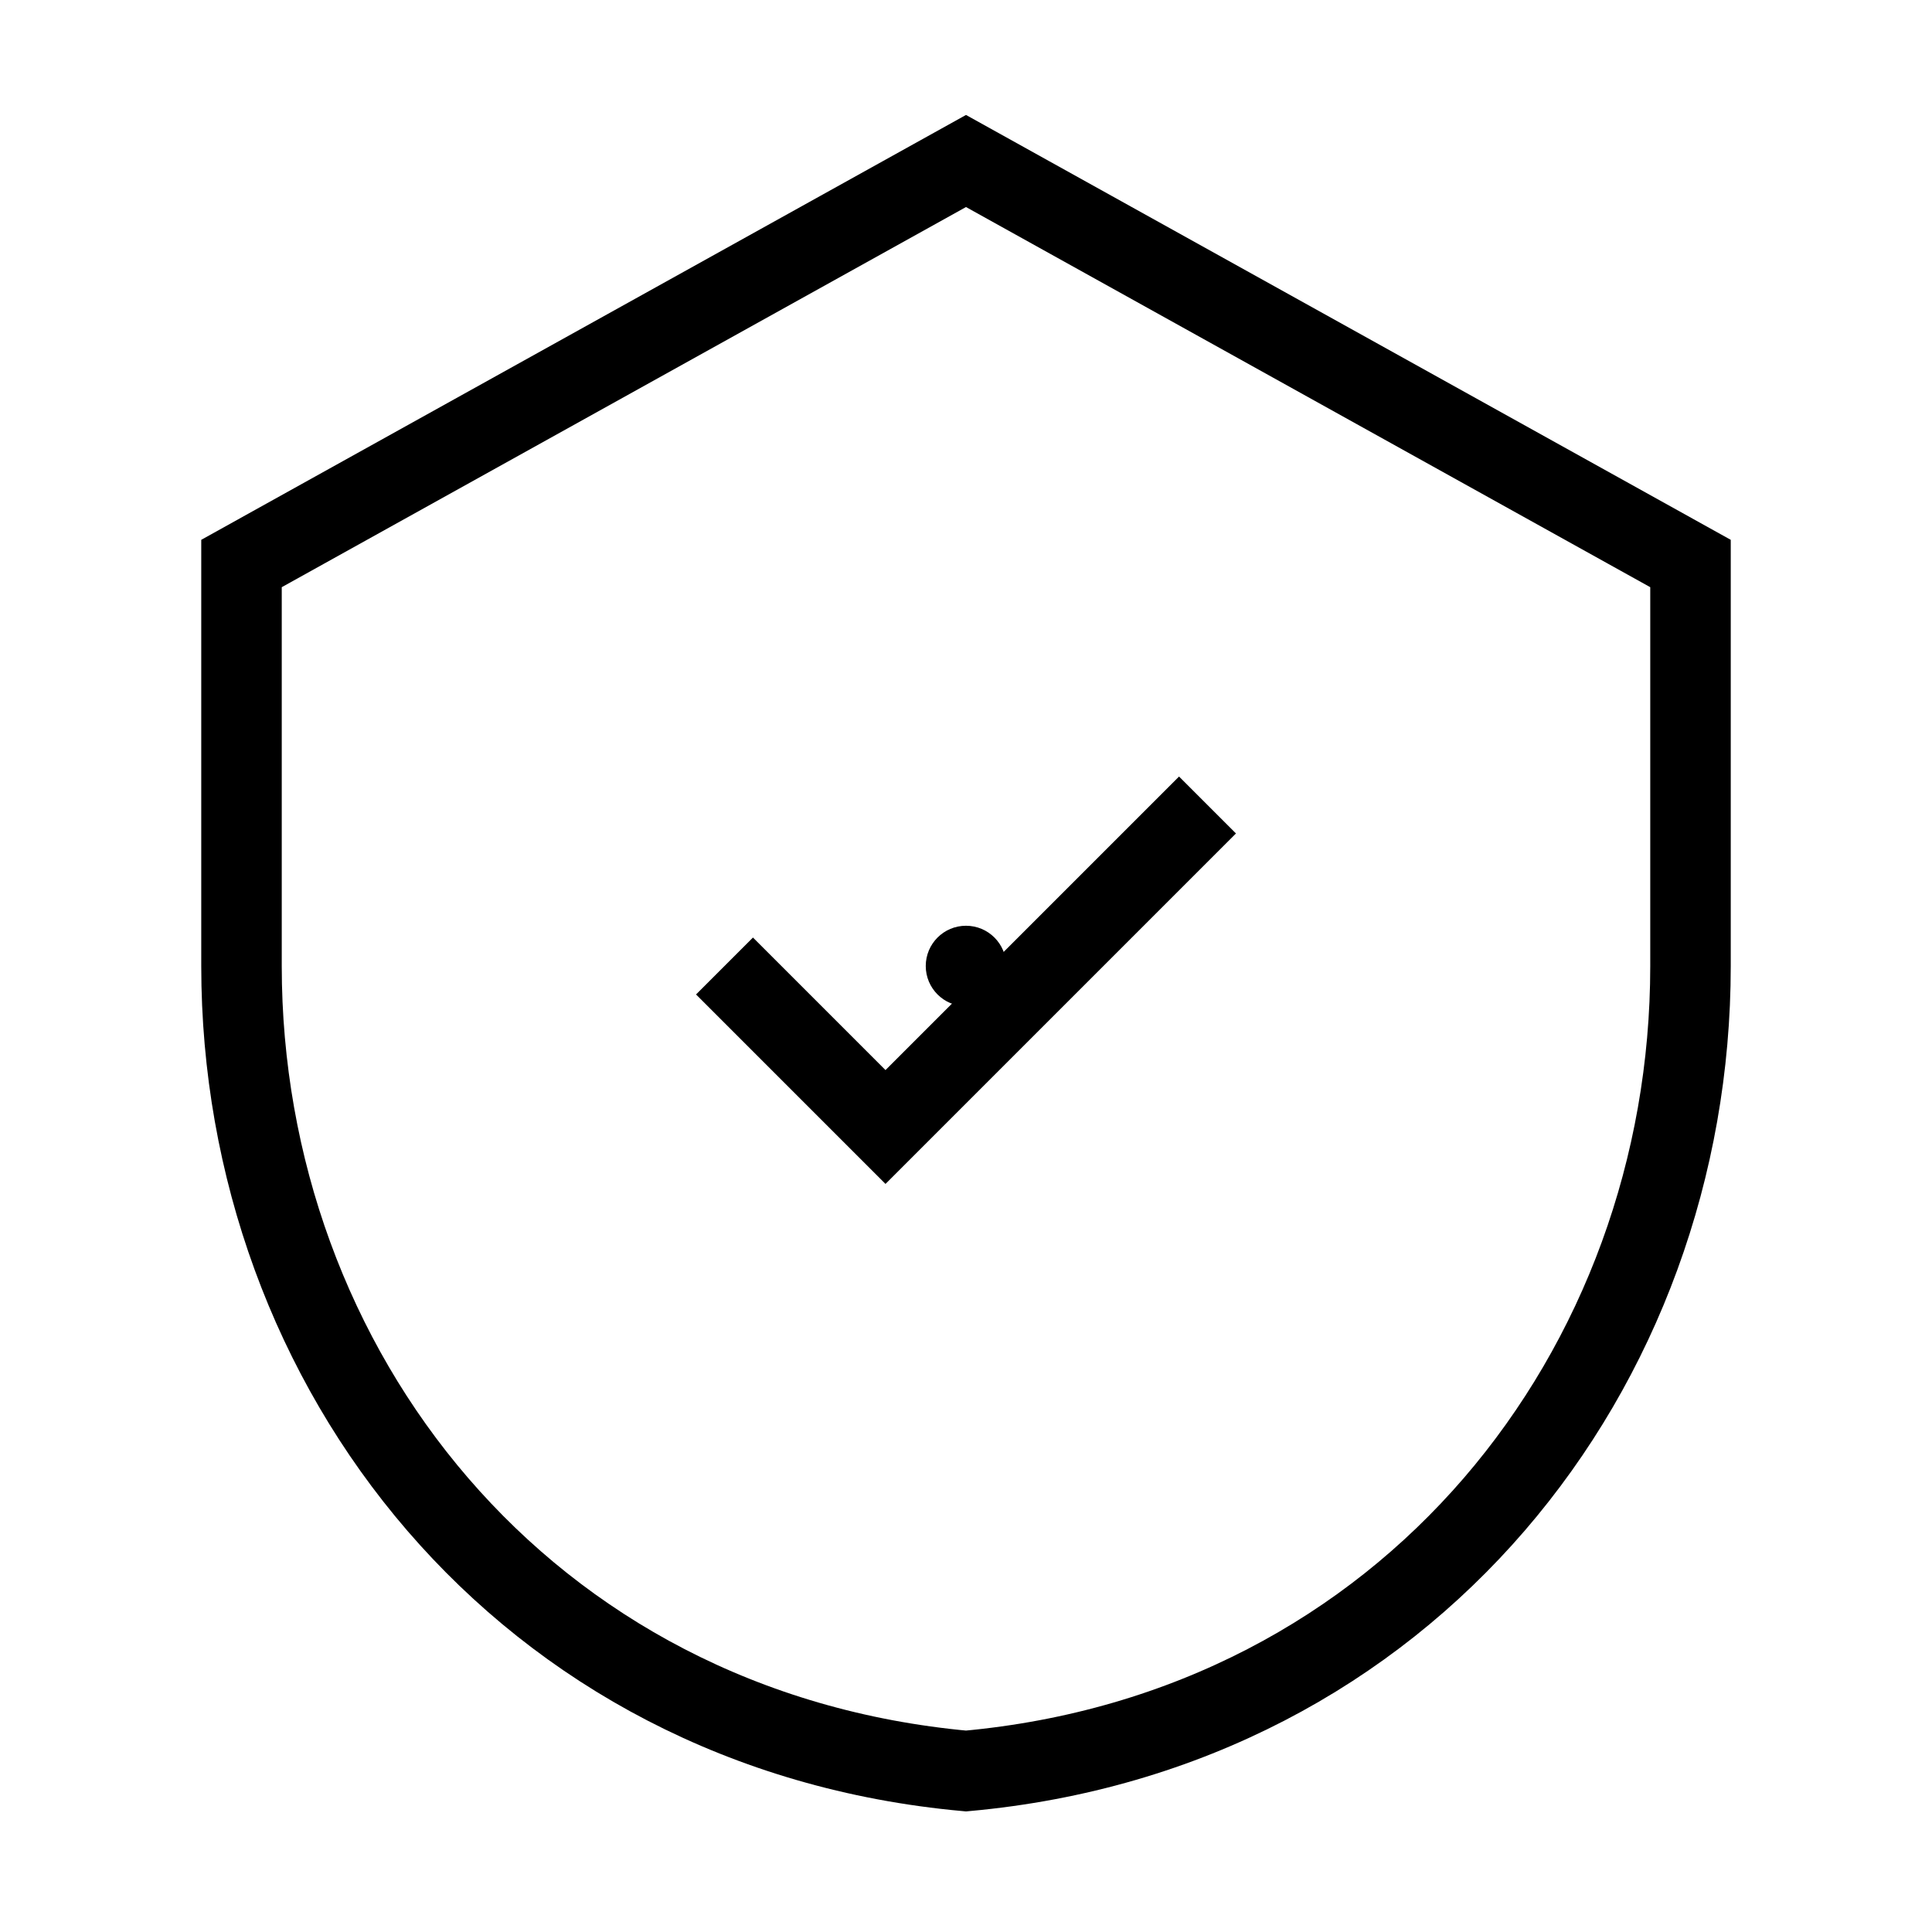
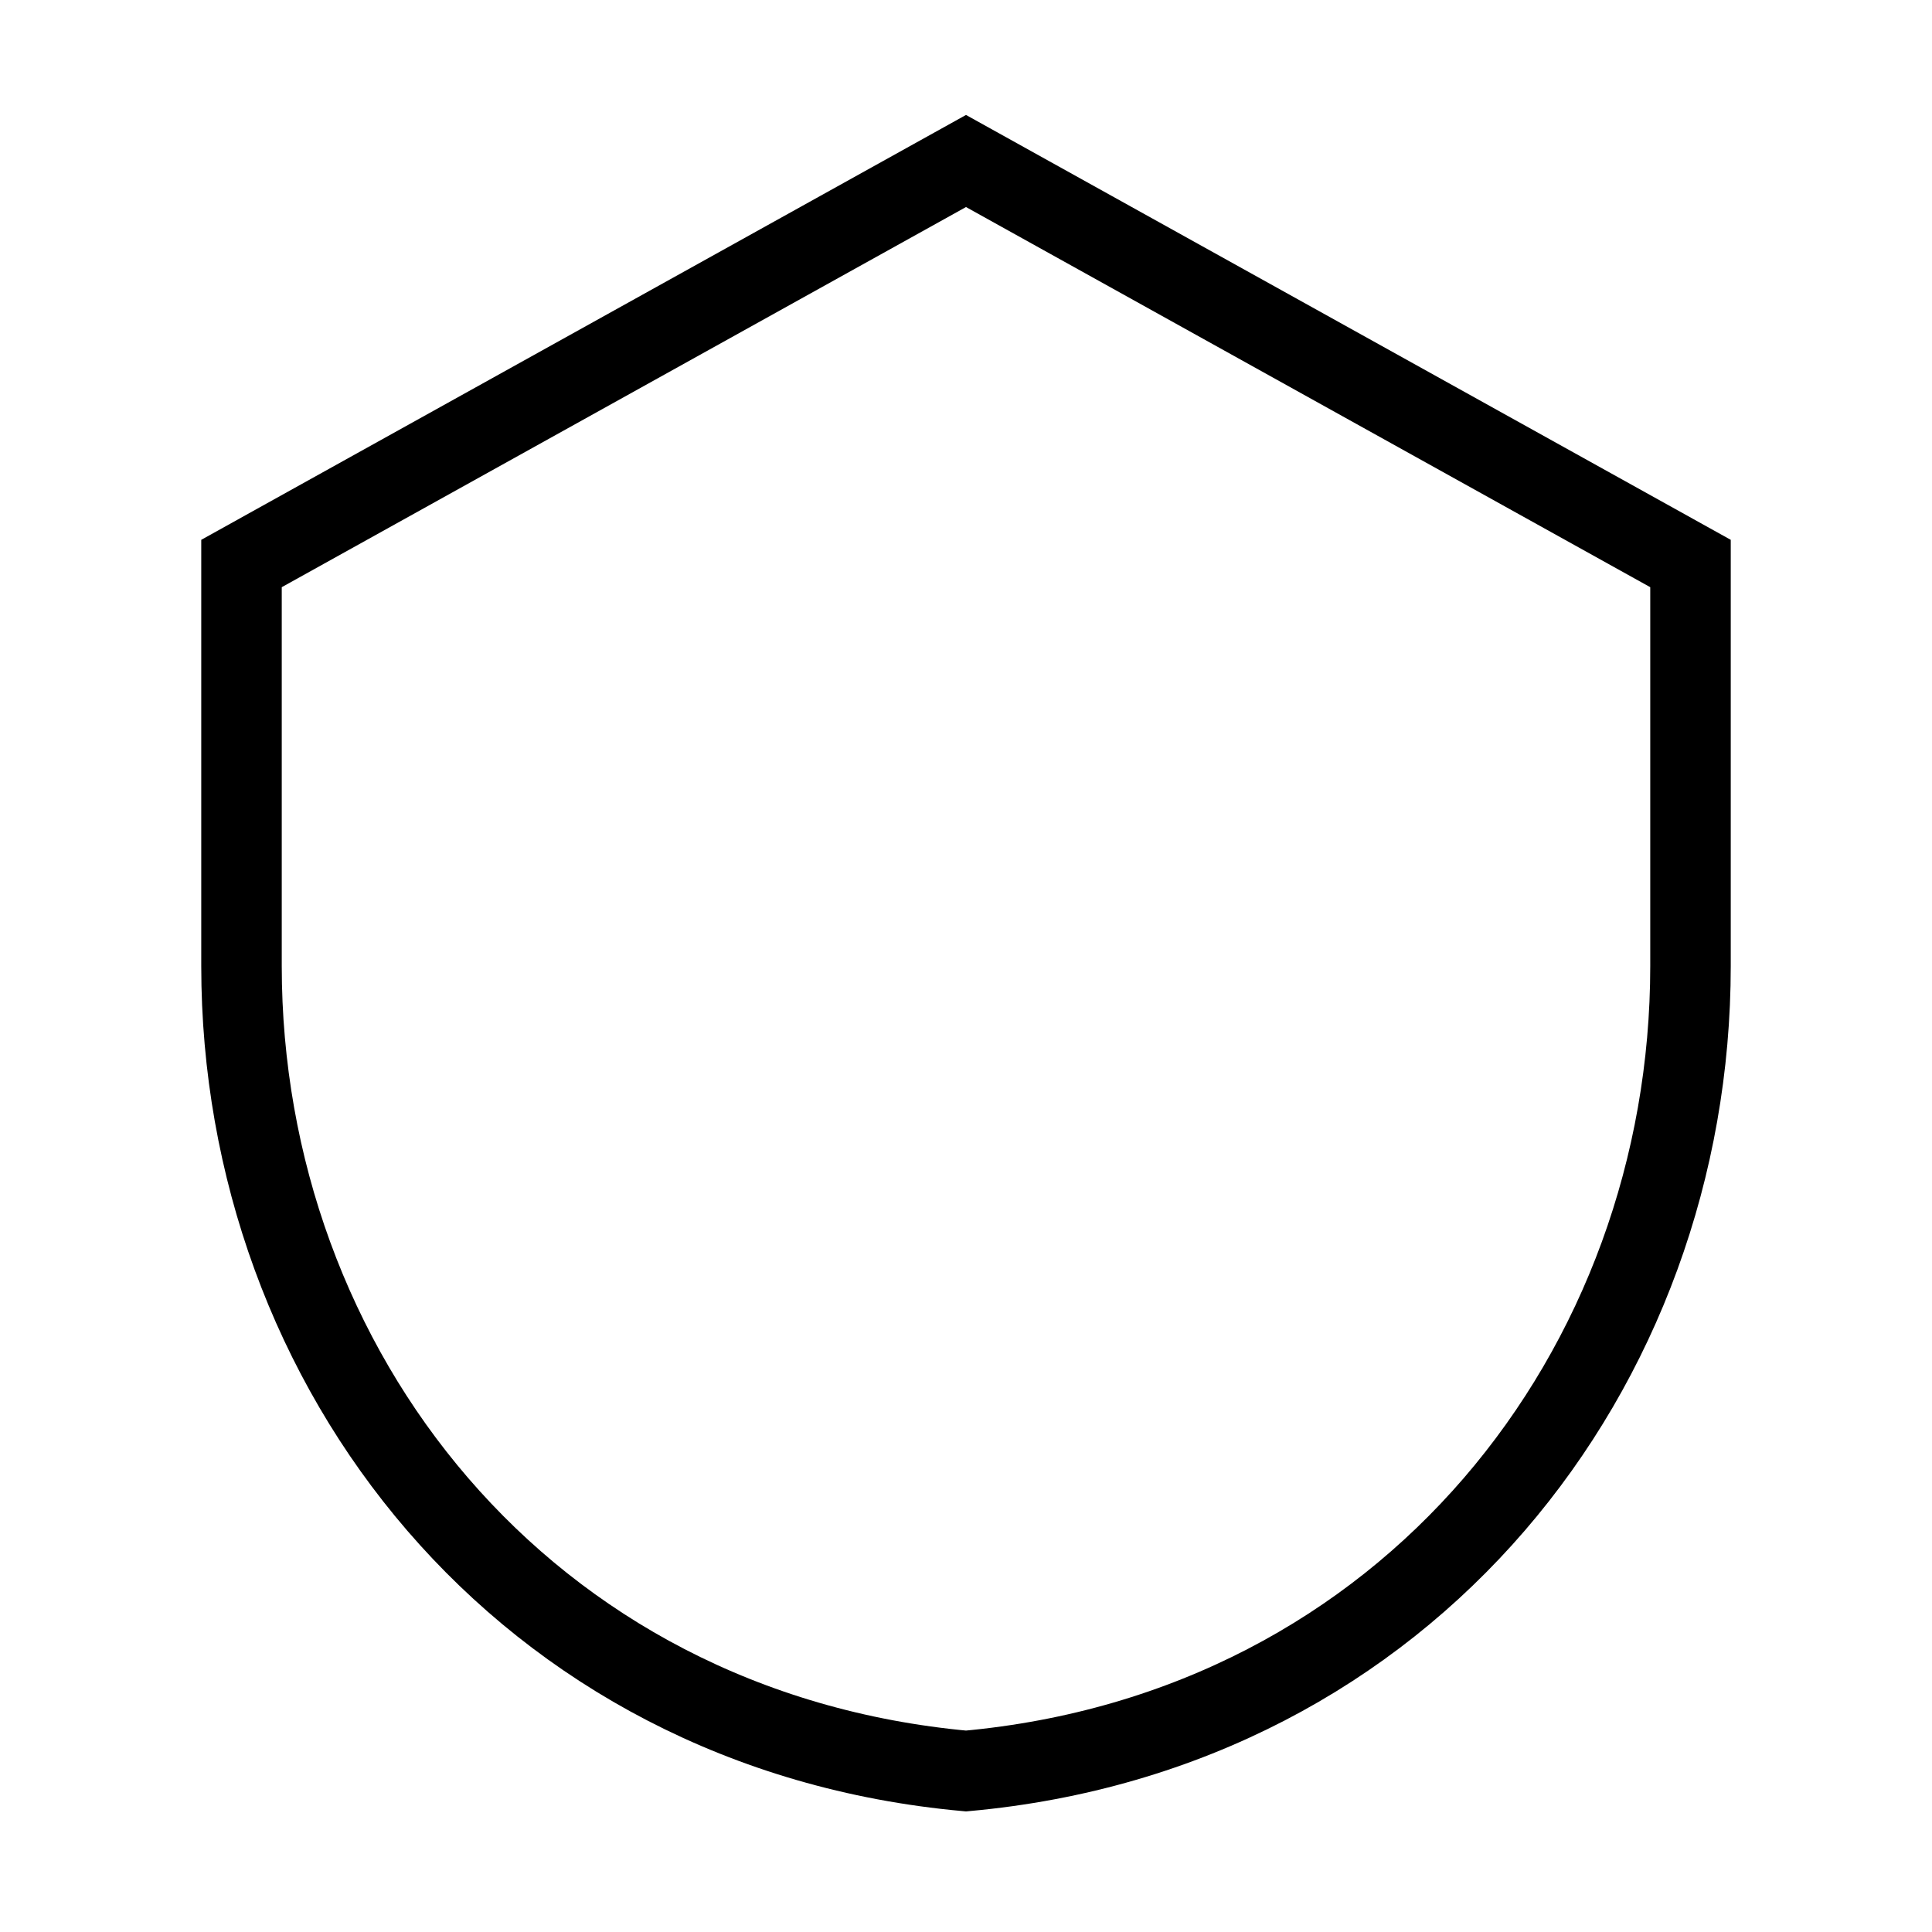
<svg xmlns="http://www.w3.org/2000/svg" viewBox="0 0 24 24" fill="none">
  <path d="M12 2L3 7V12C3 17 6.5 21.5 12 22C17.5 21.5 21 17 21 12V7L12 2Z" stroke="currentColor" strokeWidth="2" strokeLinecap="round" strokeLinejoin="round" />
-   <path d="M9 12L11 14L15 10" stroke="currentColor" strokeWidth="2" strokeLinecap="round" strokeLinejoin="round" />
-   <circle cx="12" cy="12" r="0.5" fill="currentColor" />
</svg>